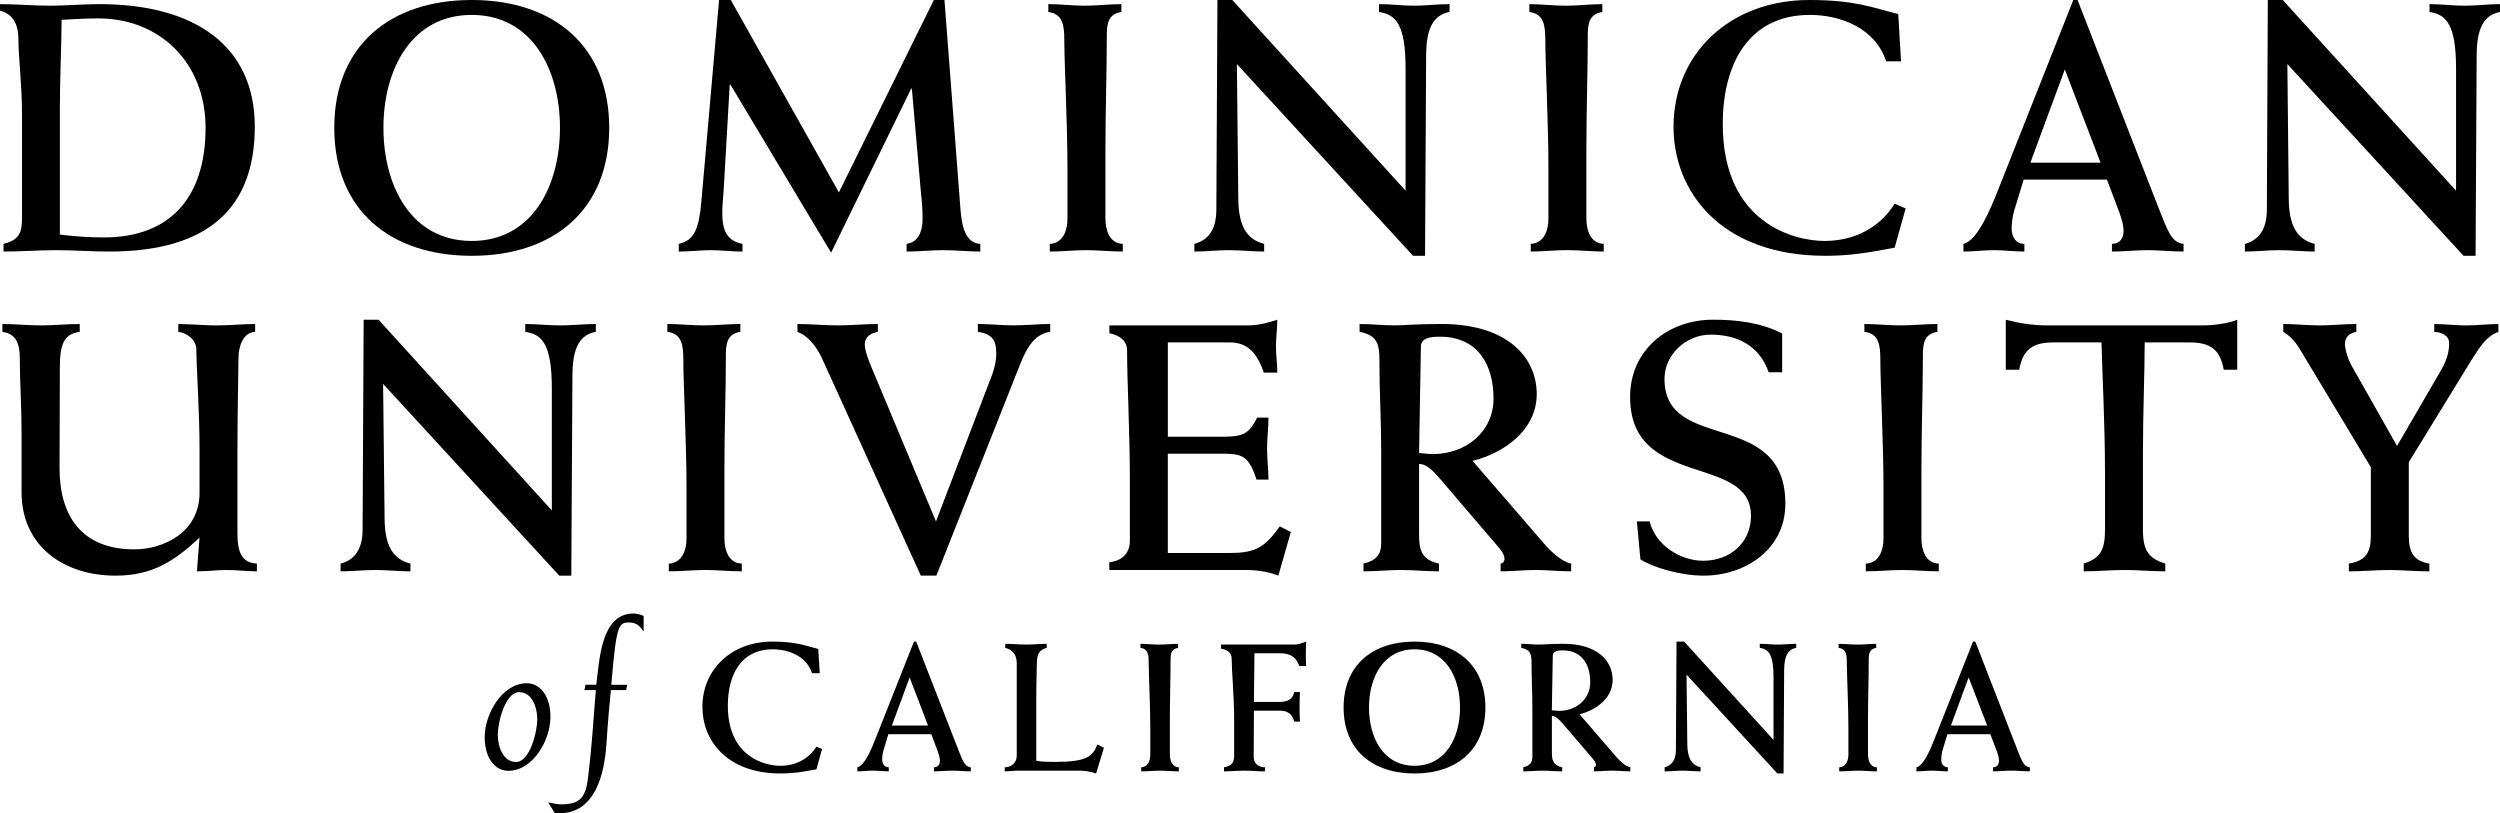
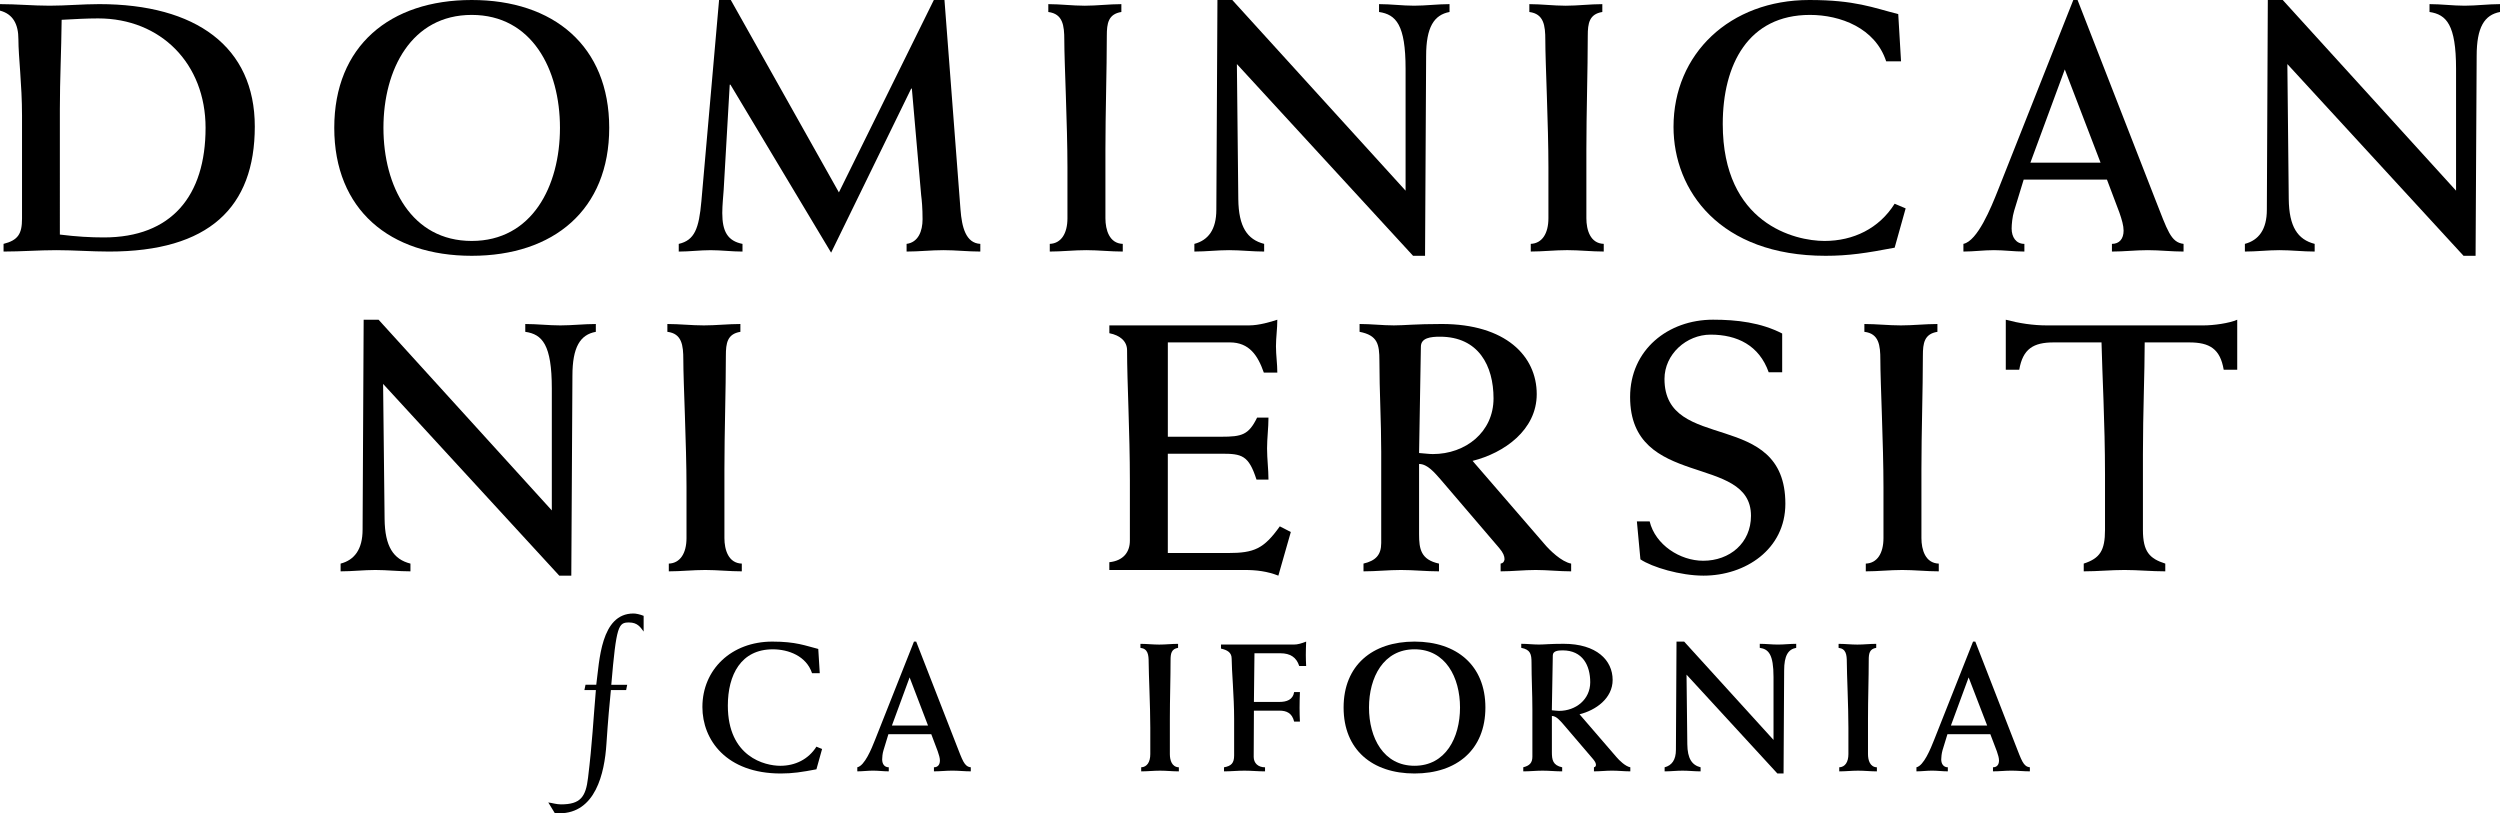
<svg xmlns="http://www.w3.org/2000/svg" version="1.2" baseProfile="tiny" id="Layer_1" x="0px" y="0px" viewBox="0 0 127.257 41.399" overflow="visible" xml:space="preserve">
  <g>
    <path d="M3.047,5.554c0-1.517,0.075-2.955,0.091-4.546C3.863,0.969,4.42,0.937,4.994,0.937c3.197,0,5.47,2.309,5.47,5.569   c0,3.466-1.733,5.58-5.177,5.58c-0.687,0-1.39-0.04-2.24-0.146V5.554L3.047,5.554z M0.181,12.805c0.902,0,1.786-0.071,2.69-0.071   c0.884,0,1.784,0.071,2.684,0.071c5.072,0,7.415-2.24,7.415-6.365c0-4.059-2.994-6.23-7.918-6.23c-0.849,0-1.696,0.08-2.527,0.08   C1.676,0.29,0.849,0.21,0,0.21v0.331c0.67,0.176,0.937,0.702,0.937,1.461c0,0.883,0.184,2.292,0.184,3.877v5.251   c0,0.775-0.203,1.098-0.94,1.284V12.805L0.181,12.805z" />
    <path d="M19.518,6.506c0-2.971,1.426-5.747,4.493-5.747c3.068,0,4.493,2.775,4.493,5.747c0,2.98-1.426,5.759-4.493,5.759   C20.944,12.265,19.518,9.486,19.518,6.506L19.518,6.506z M17.015,6.506c0,4.172,2.83,6.515,6.997,6.515   c4.167,0,6.999-2.343,6.999-6.515C31.01,2.341,28.178,0,24.011,0C19.845,0,17.015,2.341,17.015,6.506L17.015,6.506z" />
    <path d="M47.535,0h0.541l0.815,10.66c0.069,0.902,0.269,1.715,1.01,1.754v0.391c-0.632,0-1.246-0.071-1.876-0.071   c-0.634,0-1.246,0.071-1.877,0.071v-0.391c0.595-0.077,0.813-0.653,0.813-1.25c0-0.573-0.038-0.974-0.071-1.226L46.416,4.51h-0.034   l-4.076,8.351l-5.123-8.55h-0.038l-0.308,5.358c-0.017,0.248-0.071,0.792-0.071,1.174c0,0.937,0.271,1.422,1.029,1.572v0.391   c-0.54,0-1.081-0.071-1.622-0.071c-0.543,0-1.083,0.071-1.623,0.071v-0.391c0.809-0.186,1.028-0.78,1.152-2.169L36.603,0H37.2   l5.502,9.793L47.535,0L47.535,0z" />
    <path d="M57.082,0.61C56.412,0.718,56.34,1.19,56.34,1.82c0,1.748-0.071,3.883-0.071,5.791v3.498c0,0.594,0.2,1.283,0.883,1.305   v0.391c-0.615,0-1.243-0.071-1.858-0.071c-0.63,0-1.246,0.071-1.858,0.071v-0.391c0.577-0.022,0.9-0.525,0.9-1.305V8.512   c0-2.162-0.16-5.339-0.16-6.473c0-0.744-0.074-1.334-0.814-1.428v-0.4c0.614,0,1.227,0.08,1.858,0.08   c0.617,0,1.248-0.08,1.861-0.08V0.61L57.082,0.61z" />
    <path d="M60.797,12.414c0.704-0.186,1.118-0.727,1.118-1.737L61.971,0h0.756l8.821,9.706V3.498c0-2.239-0.485-2.758-1.351-2.888   v-0.4c0.596,0,1.19,0.08,1.785,0.08c0.594,0,1.211-0.08,1.803-0.08v0.4c-0.791,0.149-1.191,0.774-1.191,2.237l-0.055,10.173h-0.611   l-8.967-9.759l0.072,6.877c0.017,1.405,0.451,2.054,1.316,2.276v0.391c-0.594,0-1.191-0.071-1.786-0.071   c-0.592,0-1.172,0.071-1.766,0.071V12.414L60.797,12.414z" />
    <path d="M81.565,0.61c-0.67,0.108-0.743,0.579-0.743,1.209c0,1.748-0.071,3.883-0.071,5.791v3.498c0,0.594,0.196,1.283,0.884,1.305   v0.391c-0.61,0-1.245-0.071-1.857-0.071c-0.632,0-1.248,0.071-1.858,0.071v-0.391c0.575-0.022,0.899-0.525,0.899-1.305V8.512   c0-2.162-0.158-5.339-0.158-6.473c0-0.744-0.076-1.334-0.813-1.428v-0.4c0.61,0,1.227,0.08,1.853,0.08   c0.619,0,1.245-0.08,1.862-0.08V0.61L81.565,0.61z" />
    <path d="M96.768,3.121h-0.757c-0.556-1.696-2.329-2.362-3.88-2.362c-3.139,0-4.438,2.522-4.438,5.554   c0,5.084,3.679,5.952,5.179,5.952c1.463,0,2.778-0.63,3.571-1.895l0.56,0.238l-0.56,2c-1.441,0.275-2.343,0.413-3.516,0.413   c-5.374,0-7.74-3.314-7.74-6.564c0-3.718,2.868-6.457,6.91-6.457c2.344,0,3.246,0.394,4.529,0.718L96.768,3.121L96.768,3.121z" />
    <path d="M103.353,8.279l1.751-4.745l1.82,4.745H103.353L103.353,8.279z M107.25,9.143l0.634,1.68   c0.124,0.355,0.213,0.665,0.213,0.916c0,0.415-0.213,0.675-0.594,0.675v0.391c0.614,0,1.207-0.071,1.823-0.071   c0.609,0,1.207,0.071,1.823,0.071v-0.391c-0.653-0.077-0.813-0.675-1.445-2.276L105.754,0h-0.217l-3.844,9.706   c-0.342,0.859-1.03,2.558-1.75,2.708v0.391c0.524,0,1.029-0.071,1.555-0.071c0.519,0,1.027,0.071,1.549,0.071v-0.391   c-0.43,0-0.649-0.349-0.649-0.78c0-0.198,0.034-0.599,0.127-0.902l0.486-1.589H107.25L107.25,9.143z" />
    <path d="M114.27,12.414c0.701-0.186,1.119-0.727,1.119-1.737L115.438,0h0.76l8.822,9.706V3.498c0-2.239-0.487-2.758-1.351-2.888   v-0.4c0.593,0,1.188,0.08,1.787,0.08c0.593,0,1.207-0.08,1.802-0.08v0.4c-0.794,0.149-1.189,0.774-1.189,2.237l-0.055,10.173   h-0.614l-8.967-9.759l0.071,6.877c0.018,1.405,0.452,2.054,1.319,2.276v0.391c-0.596,0-1.19-0.071-1.789-0.071   c-0.595,0-1.168,0.071-1.763,0.071V12.414L114.27,12.414z" />
-     <path d="M0.124,16.493c0.652,0,1.299,0.071,1.968,0.071c0.649,0,1.317-0.071,1.966-0.071v0.398   c-0.81,0.107-1.011,0.649-1.011,1.801c0,1.716-0.016,3.429-0.016,5.142c0,2.421,1.119,4.13,3.807,4.13   c1.463,0,3.32-0.847,3.32-2.885v-2.126c0-2.126-0.163-4.261-0.163-5.161c0-0.503-0.489-0.849-0.92-0.9v-0.398   c0.648,0,1.298,0.071,1.948,0.071c0.648,0,1.316-0.071,1.965-0.071v0.398c-0.597,0.019-0.848,0.718-0.848,1.334   c0,0.687-0.054,2.56-0.054,4.946V27.1c0,1.011,0.2,1.536,0.991,1.589v0.394c-0.504,0-1.029-0.069-1.533-0.069   c-0.504,0-1.011,0.069-1.518,0.069c0.037-0.611,0.091-1.171,0.13-1.713c-1.319,1.229-2.437,1.932-4.276,1.932   c-2.672,0-4.782-1.534-4.782-4.24v-3.009c0-1.408-0.09-2.651-0.09-3.775c0-0.699-0.127-1.279-0.885-1.386V16.493L0.124,16.493z" />
    <path d="M17.338,28.689c0.702-0.181,1.119-0.725,1.119-1.732l0.054-10.683h0.759l8.819,9.708v-6.206   c0-2.236-0.486-2.761-1.351-2.885v-0.398c0.596,0,1.193,0.071,1.785,0.071c0.596,0,1.21-0.071,1.806-0.071v0.398   c-0.795,0.143-1.191,0.776-1.191,2.235l-0.057,10.176h-0.613l-8.967-9.76l0.076,6.873c0.015,1.408,0.452,2.057,1.316,2.274v0.394   c-0.594,0-1.193-0.069-1.785-0.069c-0.596,0-1.174,0.069-1.77,0.069V28.689L17.338,28.689z" />
    <path d="M37.689,16.891c-0.668,0.107-0.74,0.577-0.74,1.207c0,1.751-0.074,3.877-0.074,5.793v3.5c0,0.591,0.201,1.277,0.885,1.298   v0.394c-0.613,0-1.244-0.069-1.858-0.069c-0.634,0-1.245,0.069-1.858,0.069v-0.394c0.575-0.021,0.901-0.523,0.901-1.298v-2.601   c0-2.164-0.162-5.334-0.162-6.477c0-0.735-0.071-1.334-0.812-1.422v-0.398c0.615,0,1.226,0.071,1.858,0.071   c0.613,0,1.246-0.071,1.859-0.071V16.891L37.689,16.891z" />
-     <path d="M46.872,29.302l-4.98-10.951c-0.199-0.453-0.599-1.186-1.299-1.46v-0.398c0.683,0,1.37,0.071,2.054,0.071   c0.669,0,1.352-0.071,2.038-0.071v0.398c-0.341,0.071-0.665,0.231-0.665,0.649c0,0.162,0.054,0.468,0.324,1.117l3.3,7.885   l2.817-7.362c0.2-0.503,0.253-0.921,0.253-1.188c0-0.704-0.236-0.995-0.939-1.102v-0.398c0.612,0,1.227,0.071,1.841,0.071   c0.613,0,1.228-0.071,1.842-0.071v0.398c-0.742,0.107-1.159,0.718-1.52,1.627l-4.273,10.784H46.872L46.872,29.302z" />
    <path d="M56.469,28.618c0.704-0.074,1.045-0.508,1.045-1.098v-3.052c0-2.455-0.143-5.036-0.143-6.639   c0-0.449-0.344-0.759-0.902-0.868v-0.398h7.126c0.487,0,1.1-0.179,1.424-0.289c0,0.47-0.069,0.906-0.069,1.353   c0,0.451,0.069,0.89,0.069,1.339h-0.687c-0.304-0.869-0.737-1.537-1.732-1.537h-3.154v4.802h2.723c1.048,0,1.39-0.093,1.821-0.974   h0.579c0,0.522-0.072,1.047-0.072,1.568c0,0.541,0.072,1.066,0.072,1.587h-0.61c-0.4-1.241-0.743-1.317-1.791-1.317h-2.723v5.055   h3.066c1.334,0,1.82-0.215,2.635-1.357l0.56,0.288l-0.634,2.221c-0.557-0.219-1.114-0.288-1.694-0.288h-6.91V28.618L56.469,28.618z   " />
    <path d="M72.327,17.65c0-0.456,0.504-0.511,0.971-0.511c1.968,0,2.727,1.484,2.727,3.14c0,1.718-1.426,2.834-3.088,2.834   c-0.213,0-0.432-0.036-0.702-0.053L72.327,17.65L72.327,17.65z M69.405,29.083c0.646,0,1.263-0.069,1.911-0.069   c0.649,0,1.281,0.069,1.933,0.069v-0.394c-0.922-0.2-1.014-0.739-1.014-1.498v-3.574c0.436,0,0.812,0.473,1.084,0.776l2.995,3.502   c0.214,0.255,0.271,0.415,0.271,0.577c-0.019,0.127-0.075,0.196-0.199,0.217v0.394c0.594,0,1.19-0.069,1.784-0.069   c0.597,0,1.211,0.069,1.806,0.069v-0.394c-0.49-0.09-1.101-0.685-1.37-1.009l-3.648-4.22c1.608-0.401,3.266-1.572,3.266-3.397   c0-1.944-1.587-3.571-4.833-3.571c-1.352,0-1.894,0.071-2.437,0.071c-0.576,0-1.171-0.071-1.748-0.071v0.398   c0.919,0.179,1.01,0.632,1.01,1.477c0,1.536,0.092,3.087,0.092,4.636v4.638c0,0.613-0.288,0.902-0.902,1.047V29.083L69.405,29.083z   " />
    <path d="M90.718,18.948h-0.687c-0.486-1.37-1.604-1.914-2.957-1.914c-1.226,0-2.347,0.992-2.347,2.257   c0,3.805,6.153,1.463,6.153,6.351c0,2.322-2.038,3.66-4.166,3.66c-1.173,0-2.618-0.429-3.212-0.83l-0.18-1.93h0.65   c0.288,1.191,1.547,2.002,2.725,2.002c1.352,0,2.433-0.902,2.433-2.29c0-3.178-6.153-1.336-6.153-6.045   c0-2.403,1.931-3.936,4.221-3.936c1.209,0,2.439,0.146,3.52,0.704V18.948L90.718,18.948z" />
    <path d="M98.619,16.891c-0.667,0.107-0.739,0.577-0.739,1.207c0,1.751-0.074,3.877-0.074,5.793v3.5   c0,0.591,0.199,1.277,0.883,1.298v0.394c-0.612,0-1.242-0.069-1.858-0.069c-0.63,0-1.243,0.069-1.857,0.069v-0.394   c0.578-0.021,0.9-0.523,0.9-1.298v-2.601c0-2.164-0.159-5.334-0.159-6.477c0-0.735-0.071-1.334-0.813-1.422v-0.398   c0.614,0,1.225,0.071,1.861,0.071c0.612,0,1.242-0.071,1.857-0.071V16.891L98.619,16.891z" />
    <path d="M113.88,18.821h-0.687c-0.18-1.064-0.717-1.391-1.751-1.391h-2.271c0,1.551-0.09,3.54-0.09,5.702v3.841   c0,1.119,0.343,1.462,1.138,1.716v0.394c-0.704,0-1.389-0.069-2.076-0.069c-0.685,0-1.37,0.069-2.075,0.069v-0.394   c0.829-0.269,1.083-0.67,1.083-1.716v-2.83c0-2.598-0.144-5.161-0.178-6.713h-2.438c-1.03,0-1.567,0.327-1.75,1.391H102.1v-2.546   c0.685,0.182,1.389,0.289,2.093,0.289h7.974c0.505,0,1.3-0.107,1.714-0.289V18.821L113.88,18.821z" />
-     <path d="M119.562,28.689c0.867-0.145,1.121-0.558,1.121-1.444v-3.464l-3.375-5.609c-0.342-0.563-0.524-0.938-1.082-1.281v-0.398   c0.613,0,1.243,0.071,1.858,0.071c0.61,0,1.246-0.071,1.861-0.071v0.398c-0.344,0.071-0.58,0.248-0.58,0.632   c0,0.179,0.107,0.702,0.362,1.135l2.289,4.041l2.254-3.877c0.342-0.596,0.398-1.03,0.398-1.353c0-0.398-0.398-0.558-0.758-0.577   v-0.398c0.539,0,1.083,0.071,1.641,0.071c0.541,0,1.083-0.071,1.623-0.071v0.398c-0.595,0.217-0.918,0.718-1.407,1.496   l-3.153,5.139v3.719c0,0.887,0.251,1.3,1.046,1.444v0.394c-0.688,0-1.372-0.069-2.04-0.069c-0.685,0-1.37,0.069-2.057,0.069V28.689   L119.562,28.689z" />
    <path d="M41.728,34.267h-0.393c-0.29-0.876-1.201-1.215-1.998-1.215c-1.62,0-2.288,1.3-2.288,2.865c0,2.622,1.897,3.064,2.67,3.064   c0.752,0,1.429-0.324,1.839-0.974l0.288,0.12l-0.288,1.033c-0.744,0.141-1.209,0.213-1.813,0.213c-2.773,0-3.991-1.71-3.991-3.383   c0-1.916,1.48-3.331,3.56-3.331c1.211,0,1.675,0.208,2.338,0.374L41.728,34.267L41.728,34.267z" />
    <path d="M45.401,36.932l0.901-2.45l0.937,2.45H45.401L45.401,36.932z M47.405,37.374l0.328,0.869   c0.064,0.184,0.111,0.339,0.111,0.468c0,0.217-0.111,0.346-0.304,0.346v0.207c0.315,0,0.622-0.036,0.939-0.036   c0.316,0,0.621,0.036,0.937,0.036v-0.207c-0.336-0.036-0.418-0.346-0.744-1.174l-2.036-5.225h-0.112l-1.982,5.005   c-0.176,0.448-0.53,1.317-0.903,1.394v0.207c0.268,0,0.532-0.036,0.801-0.036c0.27,0,0.532,0.036,0.801,0.036v-0.207   c-0.226,0-0.336-0.176-0.336-0.401c0-0.103,0.017-0.306,0.067-0.463l0.25-0.819H47.405L47.405,37.374z" />
-     <path d="M51.143,39.058c0.362,0,0.612-0.257,0.612-0.585v-4.709c0-0.453-0.229-0.694-0.585-0.787v-0.205   c0.356,0,0.701,0.038,1.054,0.038c0.351,0,0.704-0.038,1.057-0.038v0.205c-0.38,0.096-0.503,0.324-0.503,0.818   c0,0.279-0.028,0.873-0.028,1.711v3.219c0.205,0.036,0.384,0.057,0.985,0.057c1.602,0,1.892-0.291,2.123-0.885l0.336,0.164   l-0.401,1.312c-0.296-0.109-0.594-0.145-0.892-0.145h-3.052c-0.232,0-0.475,0.036-0.706,0.036V39.058L51.143,39.058z" />
    <path d="M59.968,32.977c-0.342,0.055-0.383,0.294-0.383,0.622c0,0.902-0.036,1.999-0.036,2.982v1.806   c0,0.31,0.102,0.658,0.458,0.671v0.207c-0.317,0-0.642-0.036-0.956-0.036c-0.33,0-0.647,0.036-0.961,0.036v-0.207   c0.298-0.014,0.463-0.27,0.463-0.671v-1.339c0-1.116-0.083-2.753-0.083-3.335c0-0.386-0.039-0.692-0.419-0.735v-0.205   c0.318,0,0.634,0.038,0.958,0.038c0.317,0,0.64-0.038,0.958-0.038V32.977L59.968,32.977z" />
    <path d="M62.152,32.81h3.702c0.207,0,0.391-0.057,0.633-0.151c-0.01,0.274-0.017,0.475-0.017,0.683c0,0.184,0.007,0.37,0.017,0.558   h-0.353c-0.141-0.441-0.456-0.647-0.958-0.647h-1.32c-0.01,0.764-0.02,1.594-0.028,2.477h1.301c0.354,0,0.688-0.105,0.747-0.503   h0.294c-0.011,0.267-0.018,0.53-0.018,0.799c0,0.231,0.007,0.472,0.018,0.706h-0.294c-0.105-0.436-0.386-0.558-0.747-0.558h-1.301   c0,0.744-0.011,1.553-0.011,2.354c0,0.318,0.224,0.53,0.577,0.53v0.207c-0.353,0-0.698-0.036-1.051-0.036   c-0.354,0-0.688,0.036-1.038,0.036v-0.207c0.37-0.065,0.516-0.212,0.516-0.603v-1.875c0-1.112-0.126-2.488-0.126-3.054   c0-0.318-0.227-0.439-0.543-0.511V32.81L62.152,32.81z" />
    <path d="M69.686,36.014c0-1.532,0.735-2.963,2.317-2.963c1.581,0,2.316,1.431,2.316,2.963c0,1.539-0.734,2.966-2.316,2.966   C70.421,38.981,69.686,37.553,69.686,36.014L69.686,36.014z M68.393,36.014c0,2.152,1.46,3.359,3.61,3.359   c2.147,0,3.608-1.207,3.608-3.359c0-2.143-1.461-3.355-3.608-3.355C69.853,32.659,68.393,33.871,68.393,36.014L68.393,36.014z" />
    <path d="M79.042,33.366c0-0.232,0.259-0.26,0.504-0.26c1.011,0,1.401,0.764,1.401,1.622c0,0.878-0.733,1.458-1.589,1.458   c-0.112,0-0.224-0.022-0.365-0.031L79.042,33.366L79.042,33.366z M77.538,39.265c0.331,0,0.649-0.036,0.983-0.036   c0.336,0,0.663,0.036,0.998,0.036v-0.207c-0.476-0.102-0.524-0.379-0.524-0.768v-1.846c0.225,0,0.419,0.244,0.56,0.398l1.544,1.806   c0.111,0.134,0.139,0.217,0.139,0.294c-0.009,0.069-0.037,0.102-0.102,0.115v0.207c0.309,0,0.617-0.036,0.921-0.036   c0.309,0,0.626,0.036,0.931,0.036v-0.207c-0.251-0.046-0.566-0.353-0.706-0.52l-1.879-2.178c0.825-0.205,1.685-0.809,1.685-1.749   c0-1.004-0.82-1.839-2.496-1.839c-0.697,0-0.977,0.038-1.255,0.038c-0.295,0-0.604-0.038-0.901-0.038v0.205   c0.473,0.093,0.523,0.324,0.523,0.764c0,0.785,0.044,1.589,0.044,2.386v2.391c0,0.317-0.149,0.461-0.464,0.539V39.265   L77.538,39.265z" />
    <path d="M84.734,39.058c0.365-0.096,0.575-0.374,0.575-0.892l0.03-5.507h0.389l4.549,5.005v-3.201c0-1.152-0.25-1.42-0.7-1.486   v-0.205c0.312,0,0.617,0.038,0.922,0.038c0.312,0,0.623-0.038,0.933-0.038v0.205c-0.411,0.074-0.614,0.399-0.614,1.152l-0.03,5.244   h-0.314l-4.625-5.032l0.04,3.543c0.009,0.727,0.231,1.059,0.676,1.174v0.207c-0.305,0-0.612-0.036-0.919-0.036   c-0.306,0-0.603,0.036-0.912,0.036V39.058L84.734,39.058z" />
    <path d="M95.505,32.977c-0.346,0.055-0.381,0.294-0.381,0.622c0,0.902-0.038,1.999-0.038,2.982v1.806   c0,0.31,0.102,0.658,0.453,0.671v0.207c-0.314,0-0.638-0.036-0.956-0.036c-0.326,0-0.643,0.036-0.96,0.036v-0.207   c0.3-0.014,0.466-0.27,0.466-0.671v-1.339c0-1.116-0.081-2.753-0.081-3.335c0-0.386-0.039-0.692-0.419-0.735v-0.205   c0.318,0,0.632,0.038,0.957,0.038c0.315,0,0.641-0.038,0.959-0.038V32.977L95.505,32.977z" />
    <path d="M99.307,36.932l0.902-2.45l0.943,2.45H99.307L99.307,36.932z M101.314,37.374l0.331,0.869   c0.063,0.184,0.11,0.339,0.11,0.468c0,0.217-0.11,0.346-0.307,0.346v0.207c0.316,0,0.623-0.036,0.94-0.036   c0.318,0,0.624,0.036,0.938,0.036v-0.207c-0.337-0.036-0.419-0.346-0.745-1.174l-2.033-5.225h-0.114l-1.982,5.005   c-0.177,0.448-0.529,1.317-0.9,1.394v0.207c0.267,0,0.529-0.036,0.797-0.036c0.27,0,0.53,0.036,0.801,0.036v-0.207   c-0.221,0-0.336-0.176-0.336-0.401c0-0.103,0.02-0.306,0.065-0.463l0.251-0.819H101.314L101.314,37.374z" />
-     <path d="M25.339,37.395c0-0.616,0.376-2.162,1.088-2.162c0.657,0,0.922,0.773,0.922,1.389c0,0.613-0.375,2.166-1.083,2.166   C25.611,38.788,25.339,38.01,25.339,37.395L25.339,37.395z M24.671,37.526c0,1.021,0.495,1.71,1.207,1.71   c1.248,0,2.141-1.558,2.141-2.739c0-1.028-0.494-1.718-1.206-1.718C25.564,34.778,24.671,36.343,24.671,37.526L24.671,37.526z" />
    <path d="M27.909,40.847c0.206,0.026,0.411,0.098,0.647,0.098c0.991,0,1.263-0.377,1.377-1.357c0.217-1.773,0.268-2.956,0.399-4.462   h-0.584l0.056-0.27h0.547c0.164-1.197,0.219-3.627,1.895-3.627c0.121,0,0.325,0.041,0.517,0.119v0.801   c-0.162-0.22-0.312-0.463-0.741-0.463c-0.541,0-0.648,0.138-0.906,3.171h0.81l-0.054,0.27h-0.776   c-0.065,0.644-0.15,1.563-0.227,2.742c-0.096,1.5-0.558,3.531-2.398,3.531h-0.225L27.909,40.847L27.909,40.847z" />
  </g>
  <g>
</g>
  <g>
</g>
  <g>
</g>
  <g>
</g>
  <g>
</g>
  <g>
</g>
</svg>